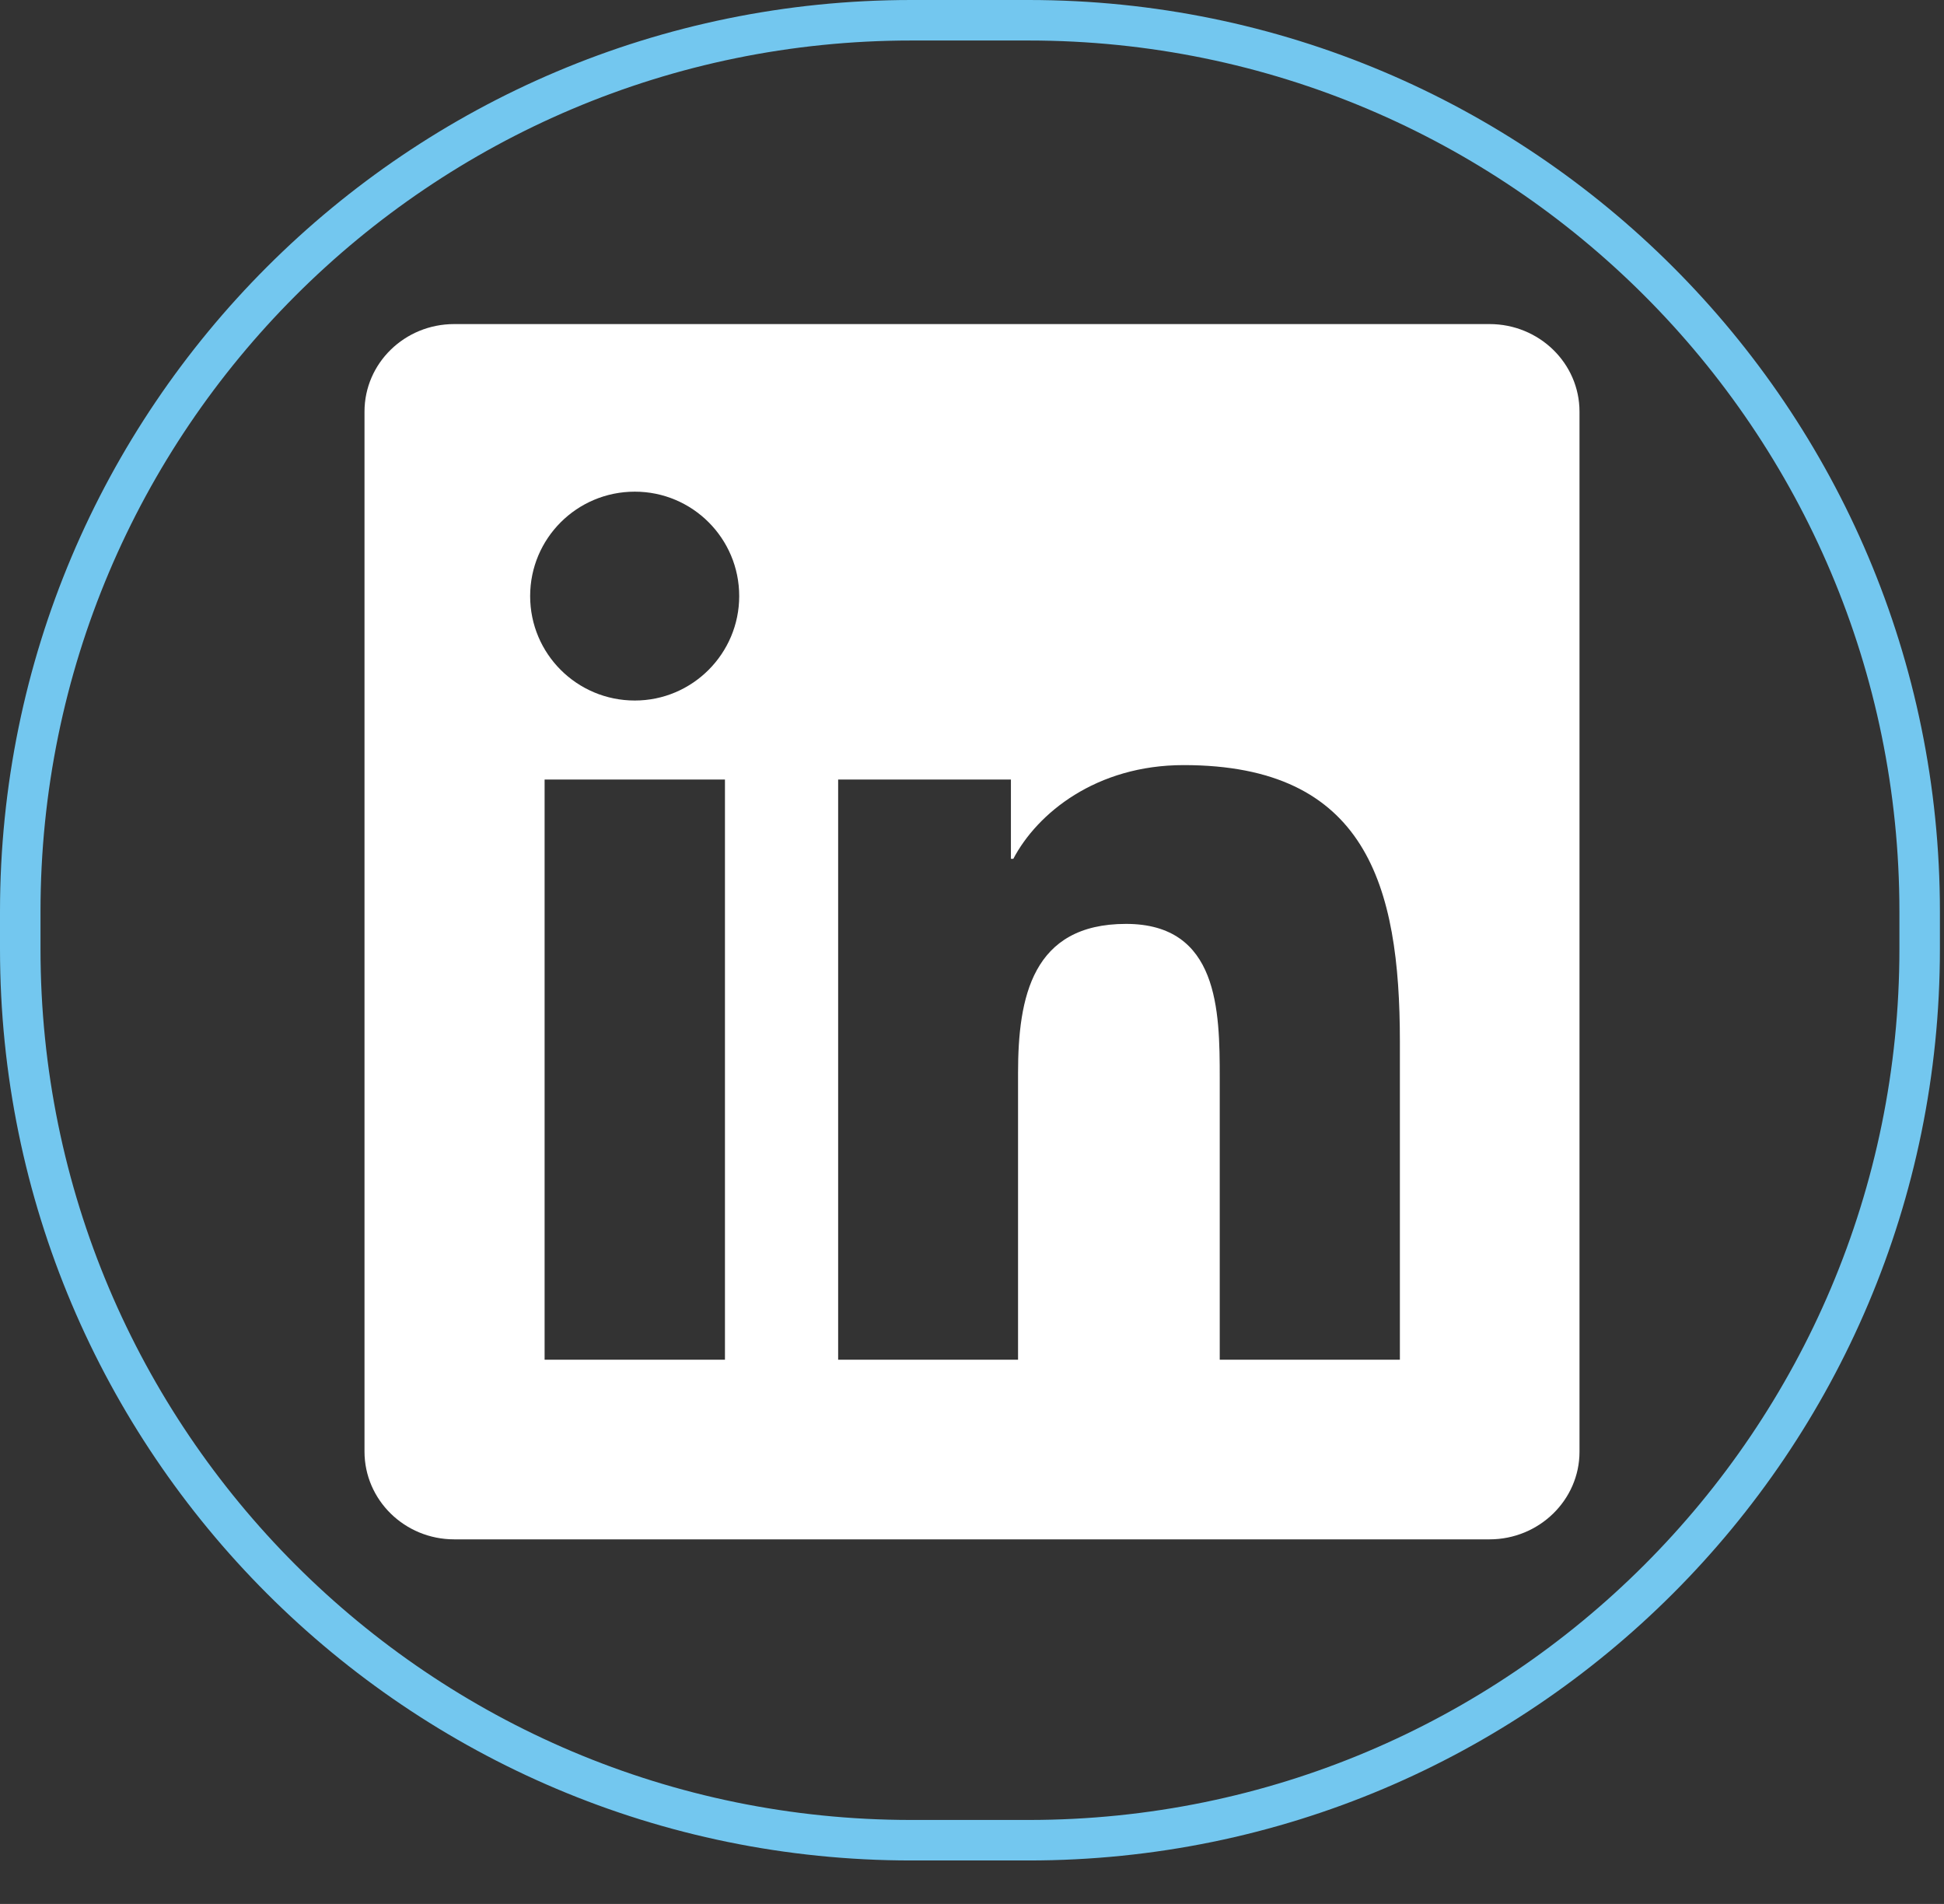
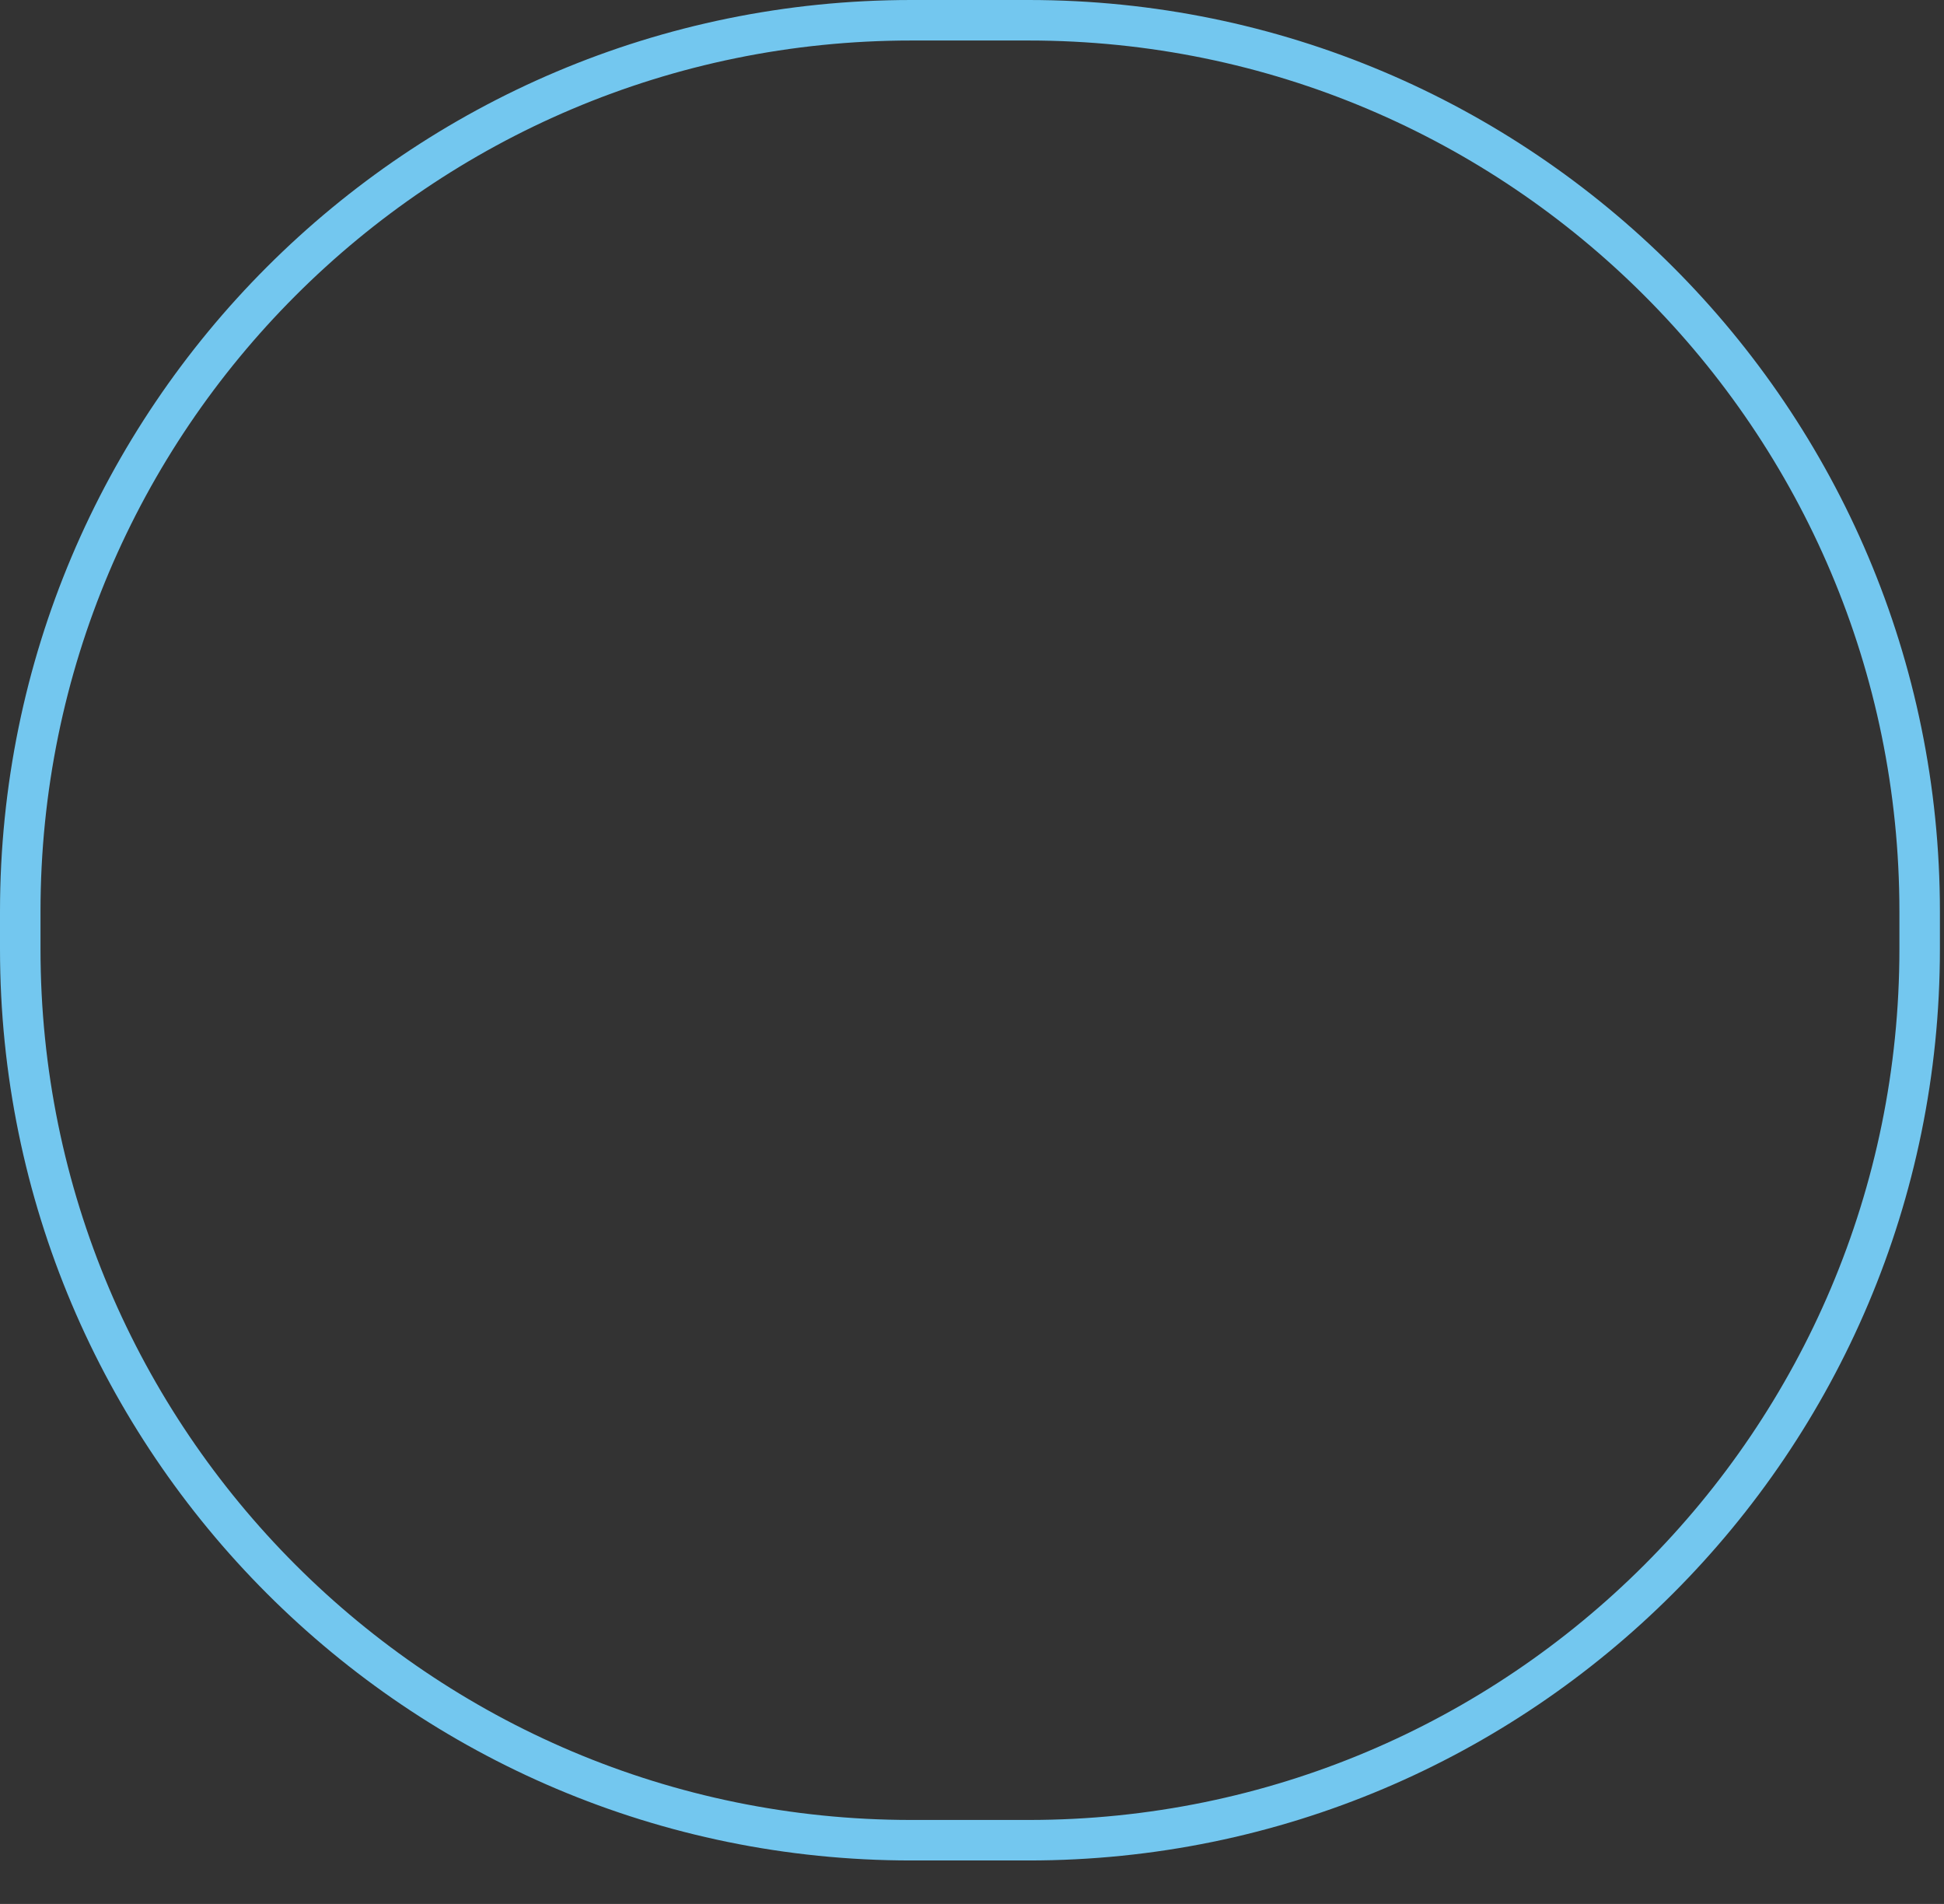
<svg xmlns="http://www.w3.org/2000/svg" width="48" height="47" viewBox="0 0 48 47" fill="none">
  <rect x="0" y="0" width="48" height="47" fill="#333333" stroke="none" />
  <path d="M25.399 0.5H22.5C10.35 0.5 0.5 10.35 0.5 22.5V23.427C0.5 35.577 10.35 45.427 22.5 45.427H25.399C37.549 45.427 47.399 35.577 47.399 23.427V22.5C47.399 10.35 37.549 0.5 25.399 0.5Z" stroke="#73C7EF" />
  <mask id="mask0_139_12" style="mask-type:luminance" maskUnits="userSpaceOnUse" x="0" y="0" width="48" height="47">
-     <path d="M47.847 0.5H0.5V46.531H47.847V0.5Z" fill="white" />
-   </mask>
+     </mask>
  <g mask="url(#mask0_139_12)">
</g>
  <g clip-path="url(#clip0_139_12)">
-     <path d="M36.779 8H11.215C9.99 8 9 8.967 9 10.162V35.832C9 37.027 9.99 38 11.215 38H36.779C38.004 38 39 37.027 39 35.838V10.162C39 8.967 38.004 8 36.779 8ZM17.9 33.565H13.447V19.244H17.9V33.565ZM15.674 17.293C14.244 17.293 13.09 16.139 13.09 14.715C13.09 13.291 14.244 12.137 15.674 12.137C17.098 12.137 18.252 13.291 18.252 14.715C18.252 16.133 17.098 17.293 15.674 17.293ZM34.565 33.565H30.117V26.604C30.117 24.945 30.088 22.807 27.803 22.807C25.488 22.807 25.137 24.617 25.137 26.486V33.565H20.695V19.244H24.961V21.201H25.02C25.611 20.076 27.064 18.887 29.227 18.887C33.732 18.887 34.565 21.852 34.565 25.707V33.565V33.565Z" fill="white" />
-   </g>
+     </g>
  <defs>
    <clipPath id="clip0_139_12">
      <rect width="30" height="30" fill="white" transform="translate(9 8)" />
    </clipPath>
  </defs>
</svg>